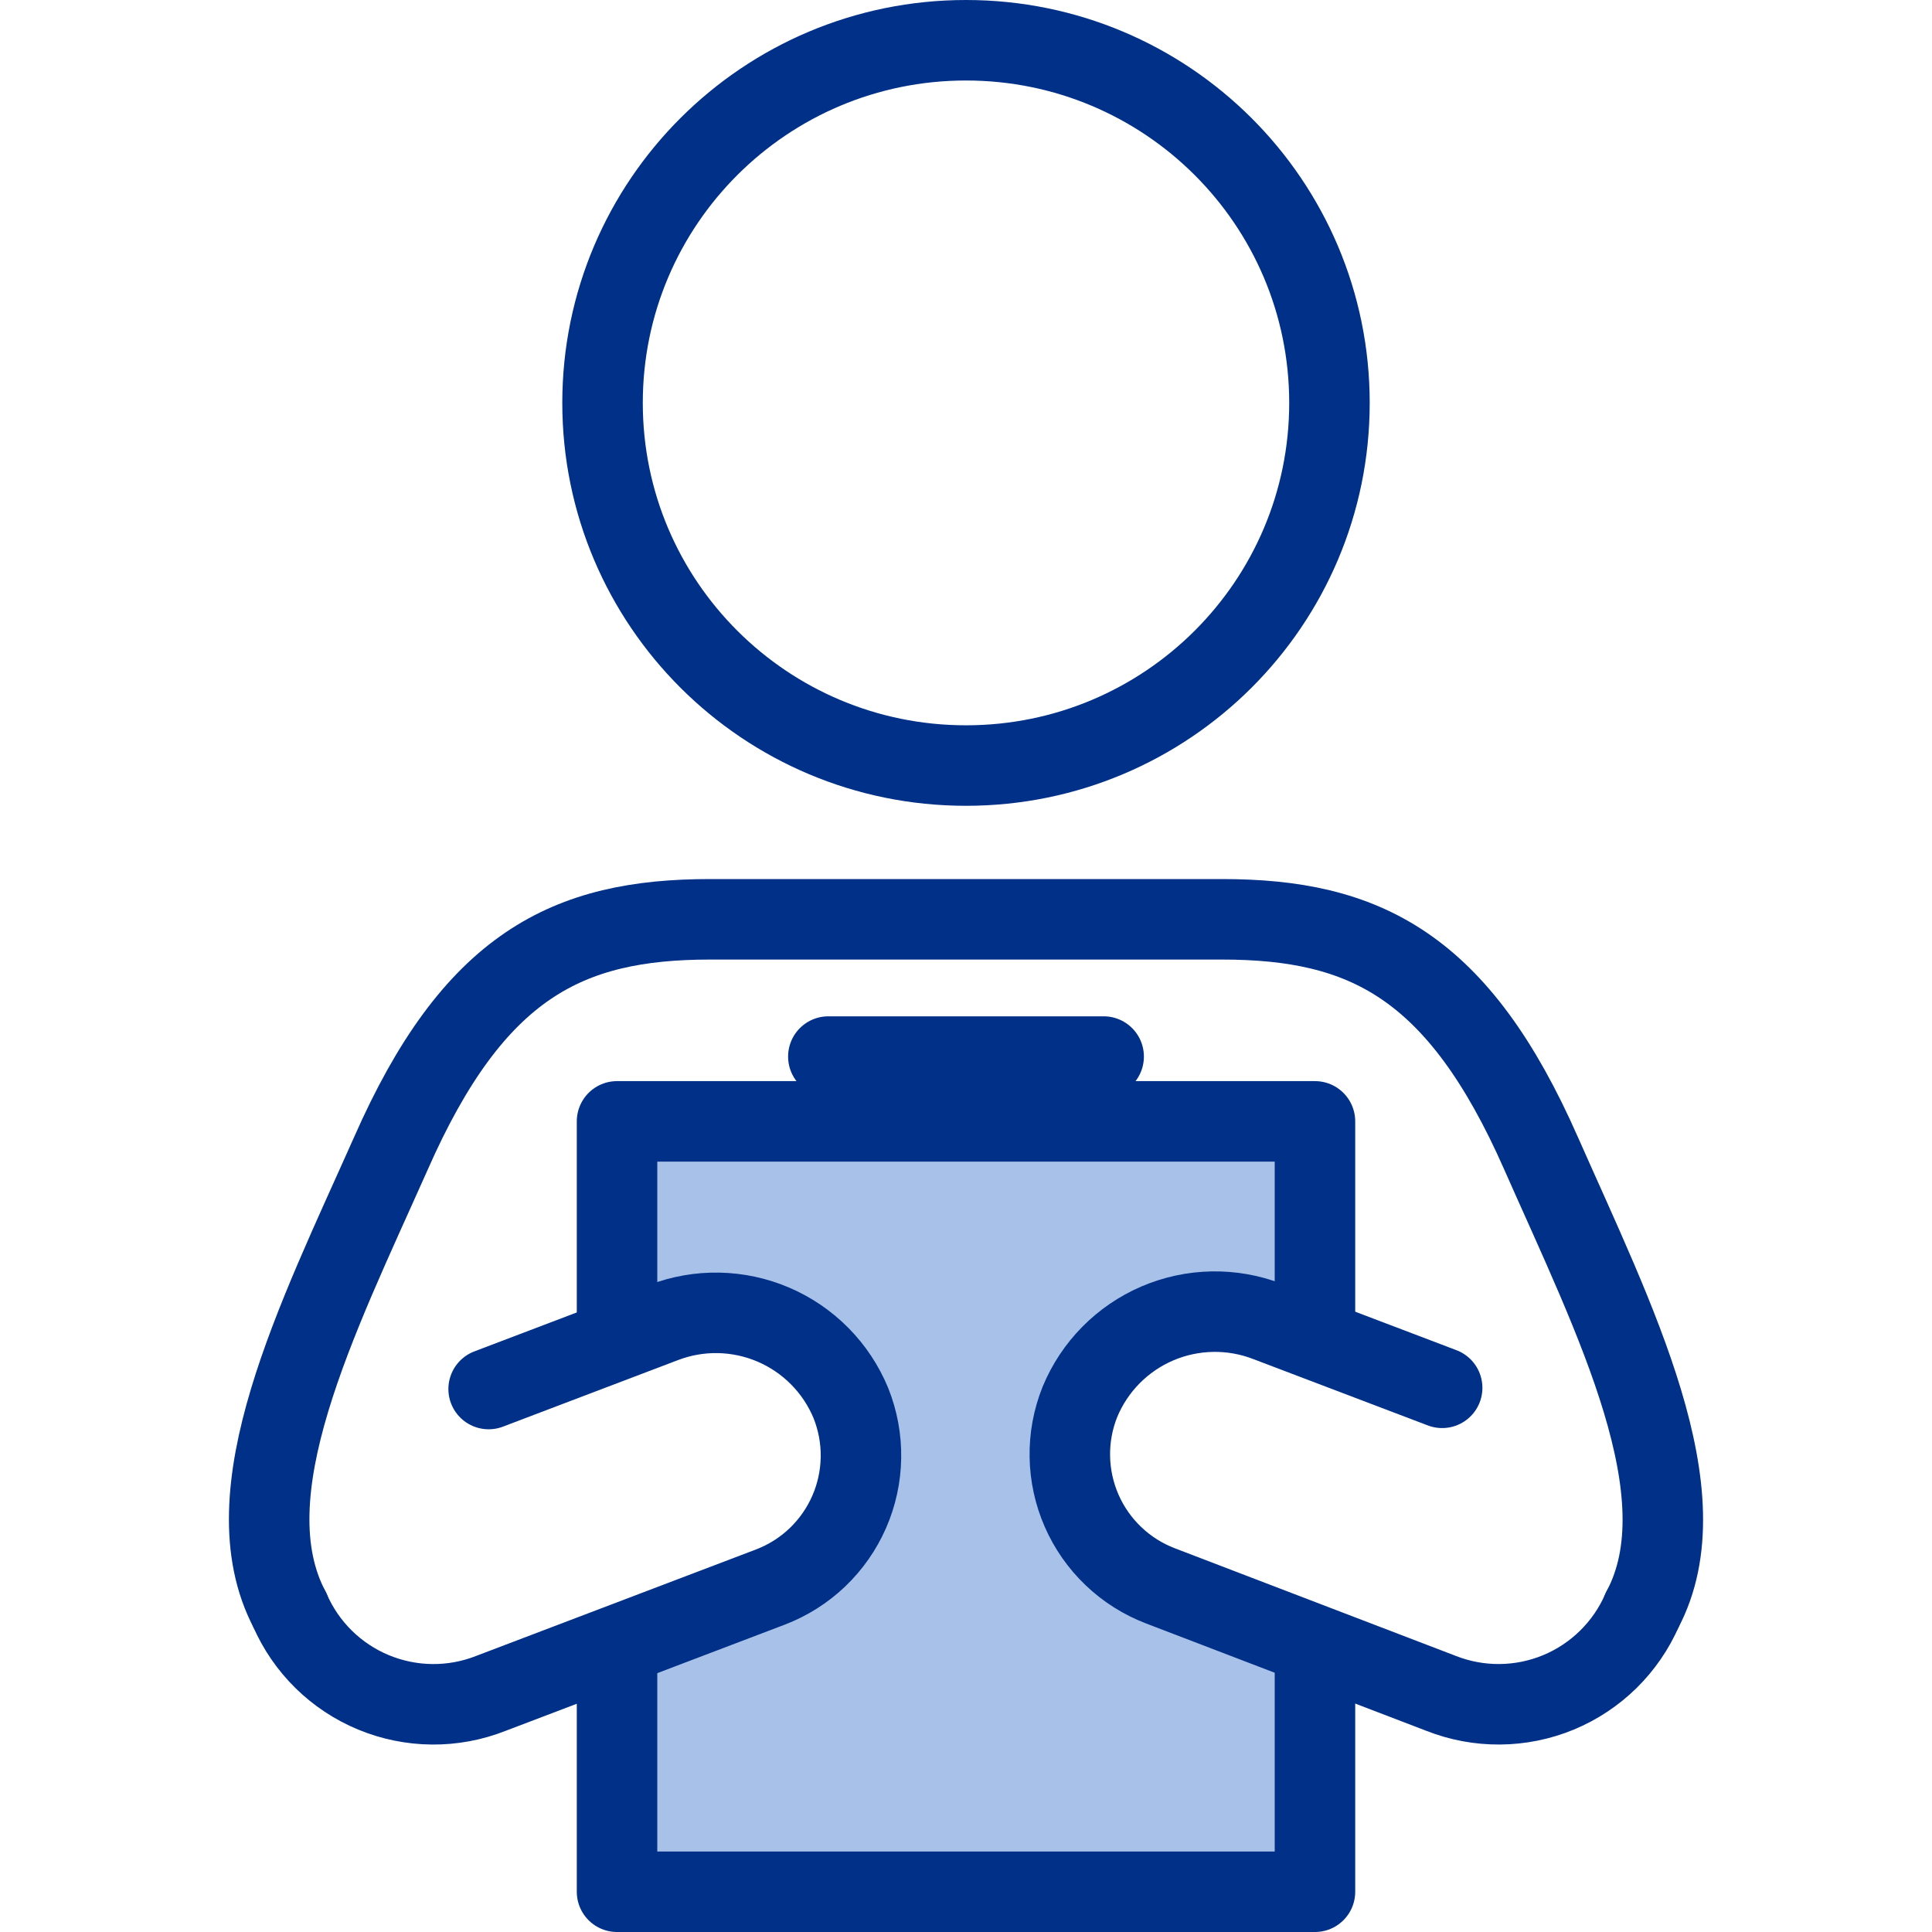
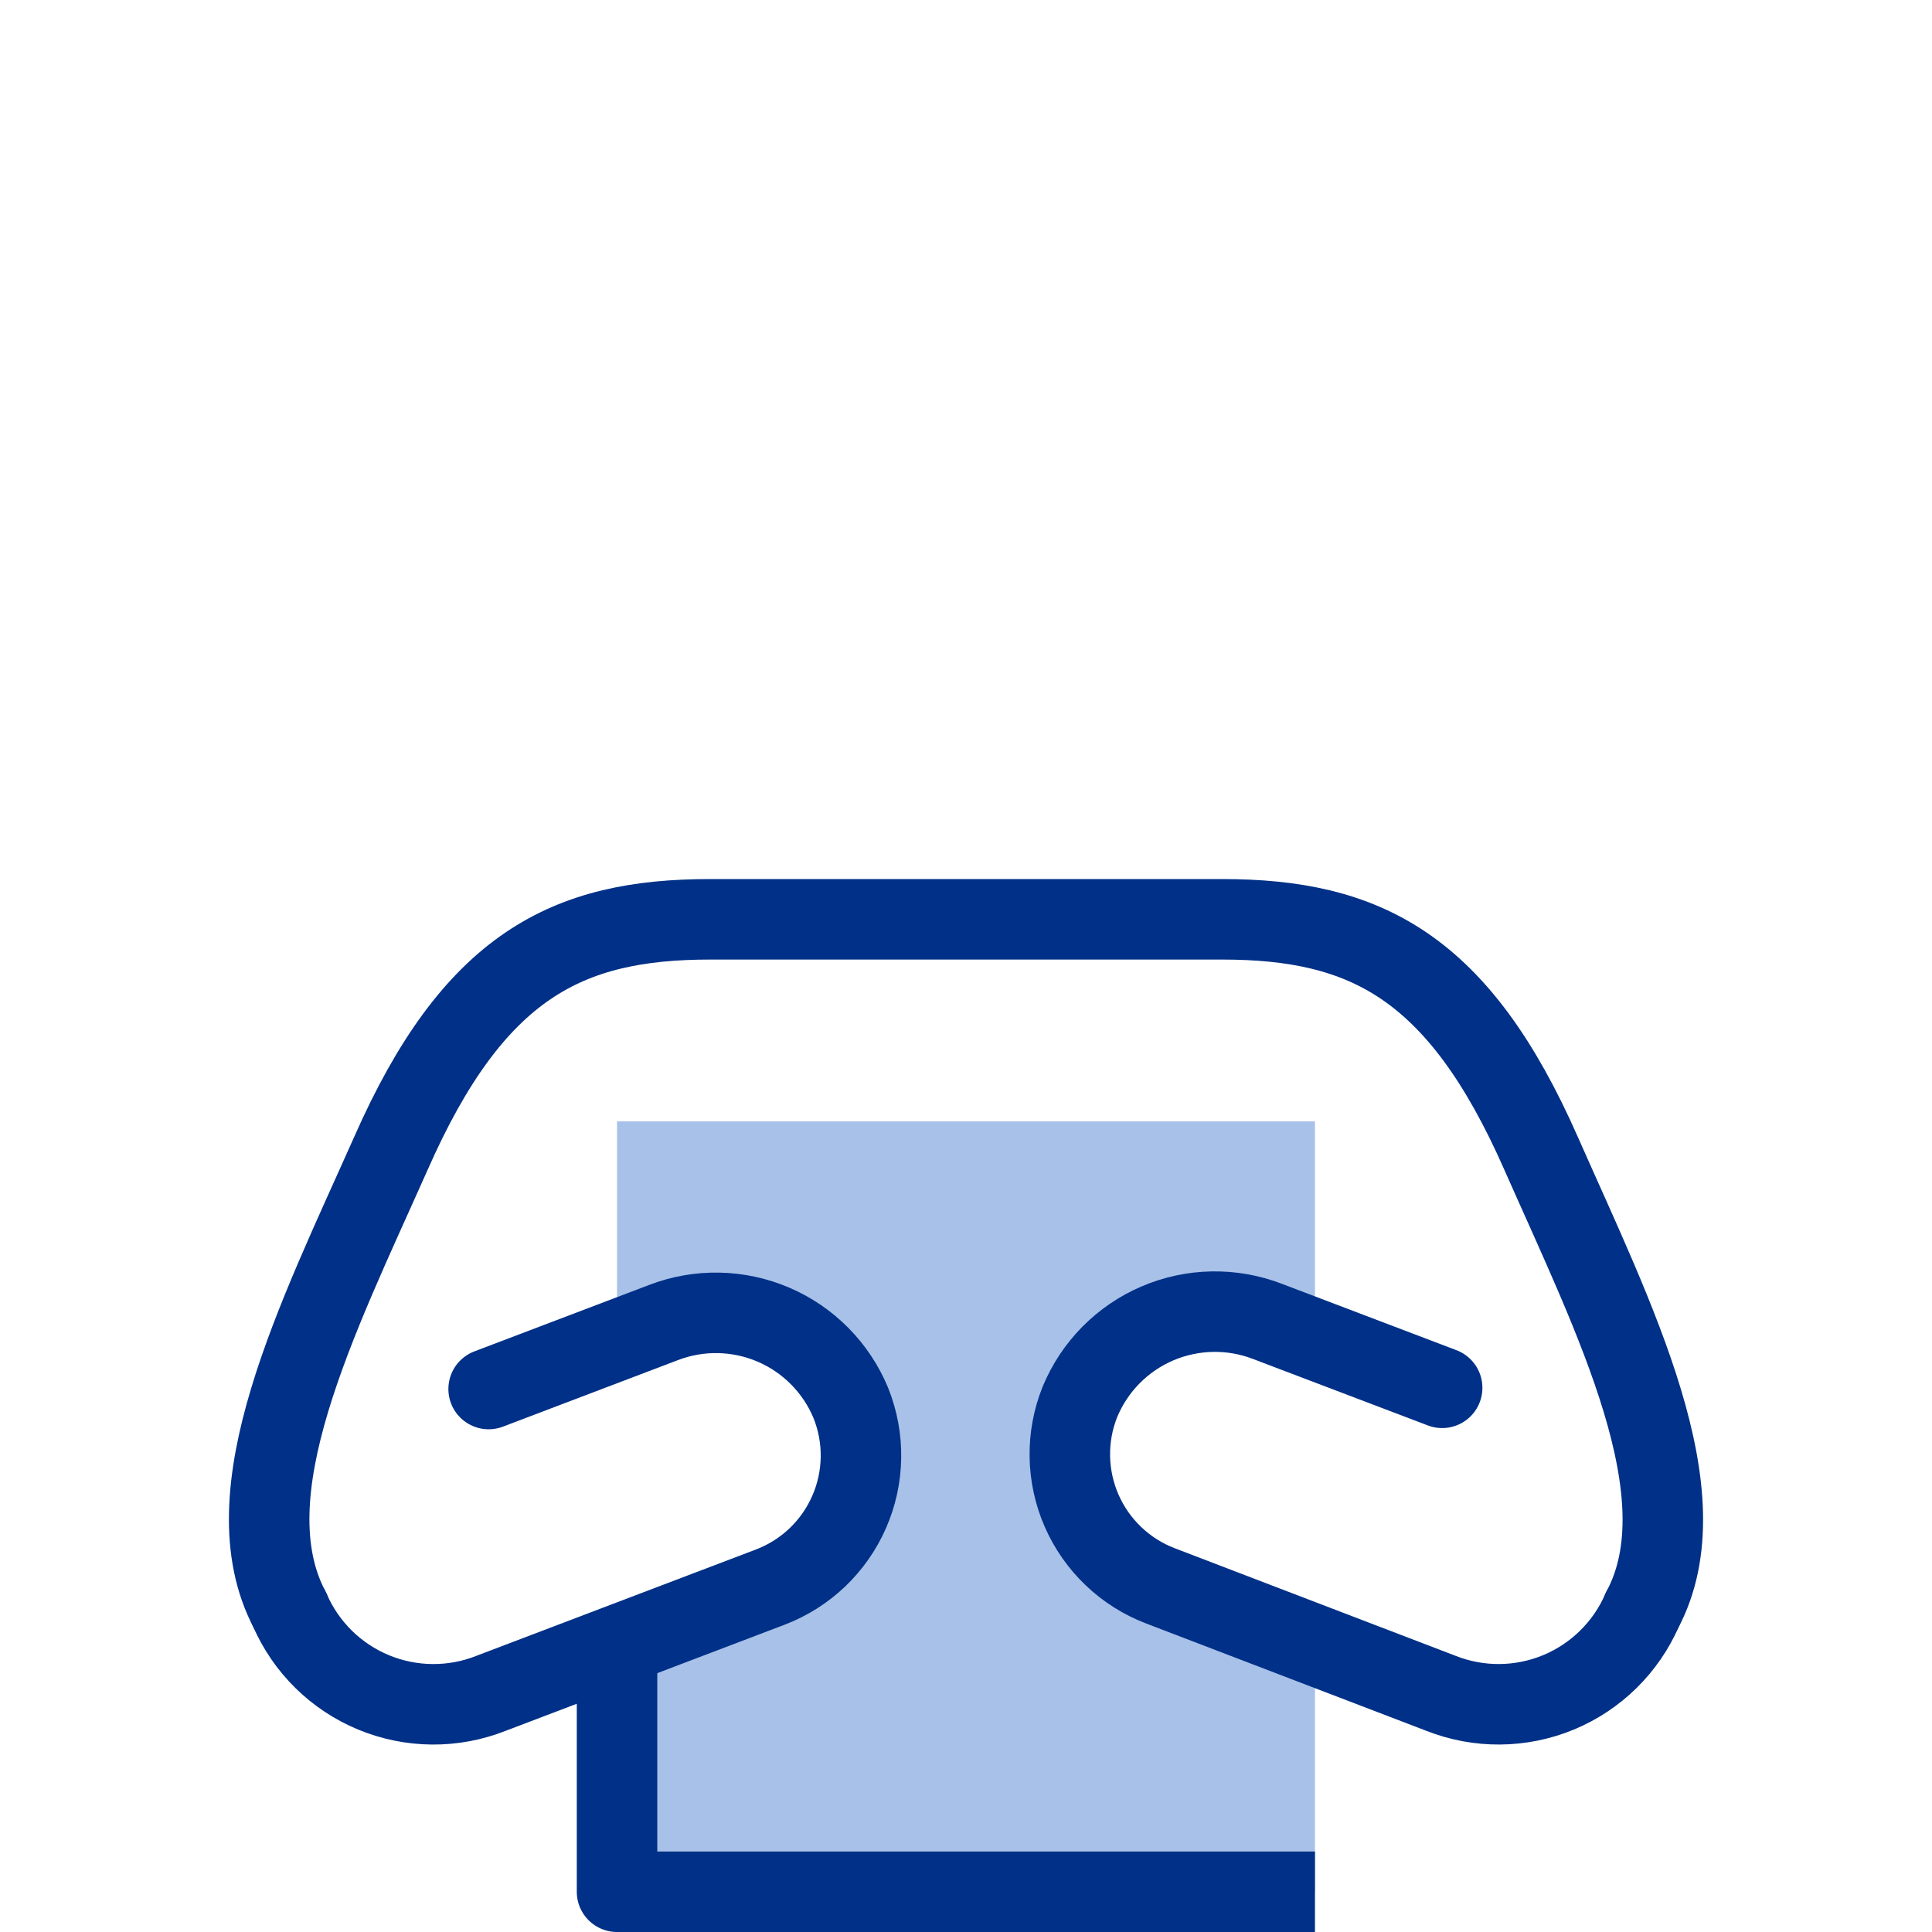
<svg xmlns="http://www.w3.org/2000/svg" width="48" height="48" viewBox="0 0 48 48" fill="none">
  <path d="M26.79 34.83C27.152 33.954 27.842 33.255 28.713 32.881C29.584 32.508 30.566 32.489 31.45 32.83L32.67 33.29V27.86H15.33V33.28L16.55 32.82C17.434 32.479 18.416 32.498 19.287 32.871C20.158 33.245 20.848 33.944 21.21 34.82V34.82C21.383 35.251 21.468 35.712 21.46 36.176C21.453 36.64 21.353 37.098 21.167 37.524C20.981 37.949 20.712 38.333 20.376 38.653C20.04 38.974 19.644 39.224 19.21 39.39L15.37 40.85V47H32.67V40.87L28.83 39.4C28.396 39.234 28 38.984 27.664 38.663C27.328 38.343 27.059 37.959 26.873 37.534C26.687 37.108 26.587 36.65 26.58 36.186C26.573 35.722 26.658 35.261 26.83 34.83H26.79Z" fill="#A7C1E8" />
  <path d="M40.8 40C42.33 37.13 40.12 32.8 38.29 28.66C36.23 23.98 33.9 22.84 30.36 22.84H17.64C14.1 22.84 11.77 23.98 9.71 28.66C7.88 32.77 5.67 37.11 7.2 40" stroke="#003087" stroke-width="2" stroke-linecap="round" stroke-linejoin="round" />
-   <path d="M32.67 32.79V27.86H15.33V33.11" stroke="#003087" stroke-width="2" stroke-linejoin="round" />
-   <path d="M15.33 40.93V47H32.67V40.61" stroke="#003087" stroke-width="2" stroke-linejoin="round" />
-   <path d="M20.58 26.25H27.42" stroke="#003087" stroke-width="2" stroke-linecap="round" stroke-linejoin="round" />
-   <path d="M24 19.02C28.987 19.02 33.03 14.986 33.03 10.01C33.03 5.034 28.987 1 24 1C19.013 1 14.97 5.034 14.97 10.01C14.97 14.986 19.013 19.02 24 19.02Z" stroke="#003087" stroke-width="2" stroke-linecap="round" stroke-linejoin="round" />
+   <path d="M15.33 40.93V47H32.67" stroke="#003087" stroke-width="2" stroke-linejoin="round" />
  <path d="M7.2 40C7.602 40.927 8.348 41.661 9.281 42.047C10.214 42.433 11.261 42.442 12.2 42.07L19.14 39.43C19.574 39.264 19.97 39.014 20.306 38.694C20.642 38.373 20.911 37.989 21.097 37.564C21.283 37.139 21.383 36.681 21.39 36.216C21.398 35.752 21.312 35.291 21.14 34.86V34.86C20.778 33.984 20.088 33.285 19.217 32.911C18.346 32.538 17.364 32.519 16.48 32.86L12.14 34.51" stroke="#003087" stroke-width="2" stroke-linecap="round" stroke-linejoin="round" />
  <path d="M40.8 40C40.398 40.926 39.652 41.66 38.719 42.047C37.786 42.433 36.739 42.441 35.8 42.07L28.83 39.4C28.396 39.234 28 38.984 27.664 38.663C27.328 38.343 27.059 37.959 26.873 37.534C26.687 37.108 26.587 36.65 26.58 36.186C26.572 35.722 26.657 35.261 26.83 34.83V34.83C27.192 33.954 27.882 33.255 28.753 32.881C29.623 32.508 30.606 32.489 31.49 32.83L35.83 34.48" stroke="#003087" stroke-width="2" stroke-linecap="round" stroke-linejoin="round" />
</svg>